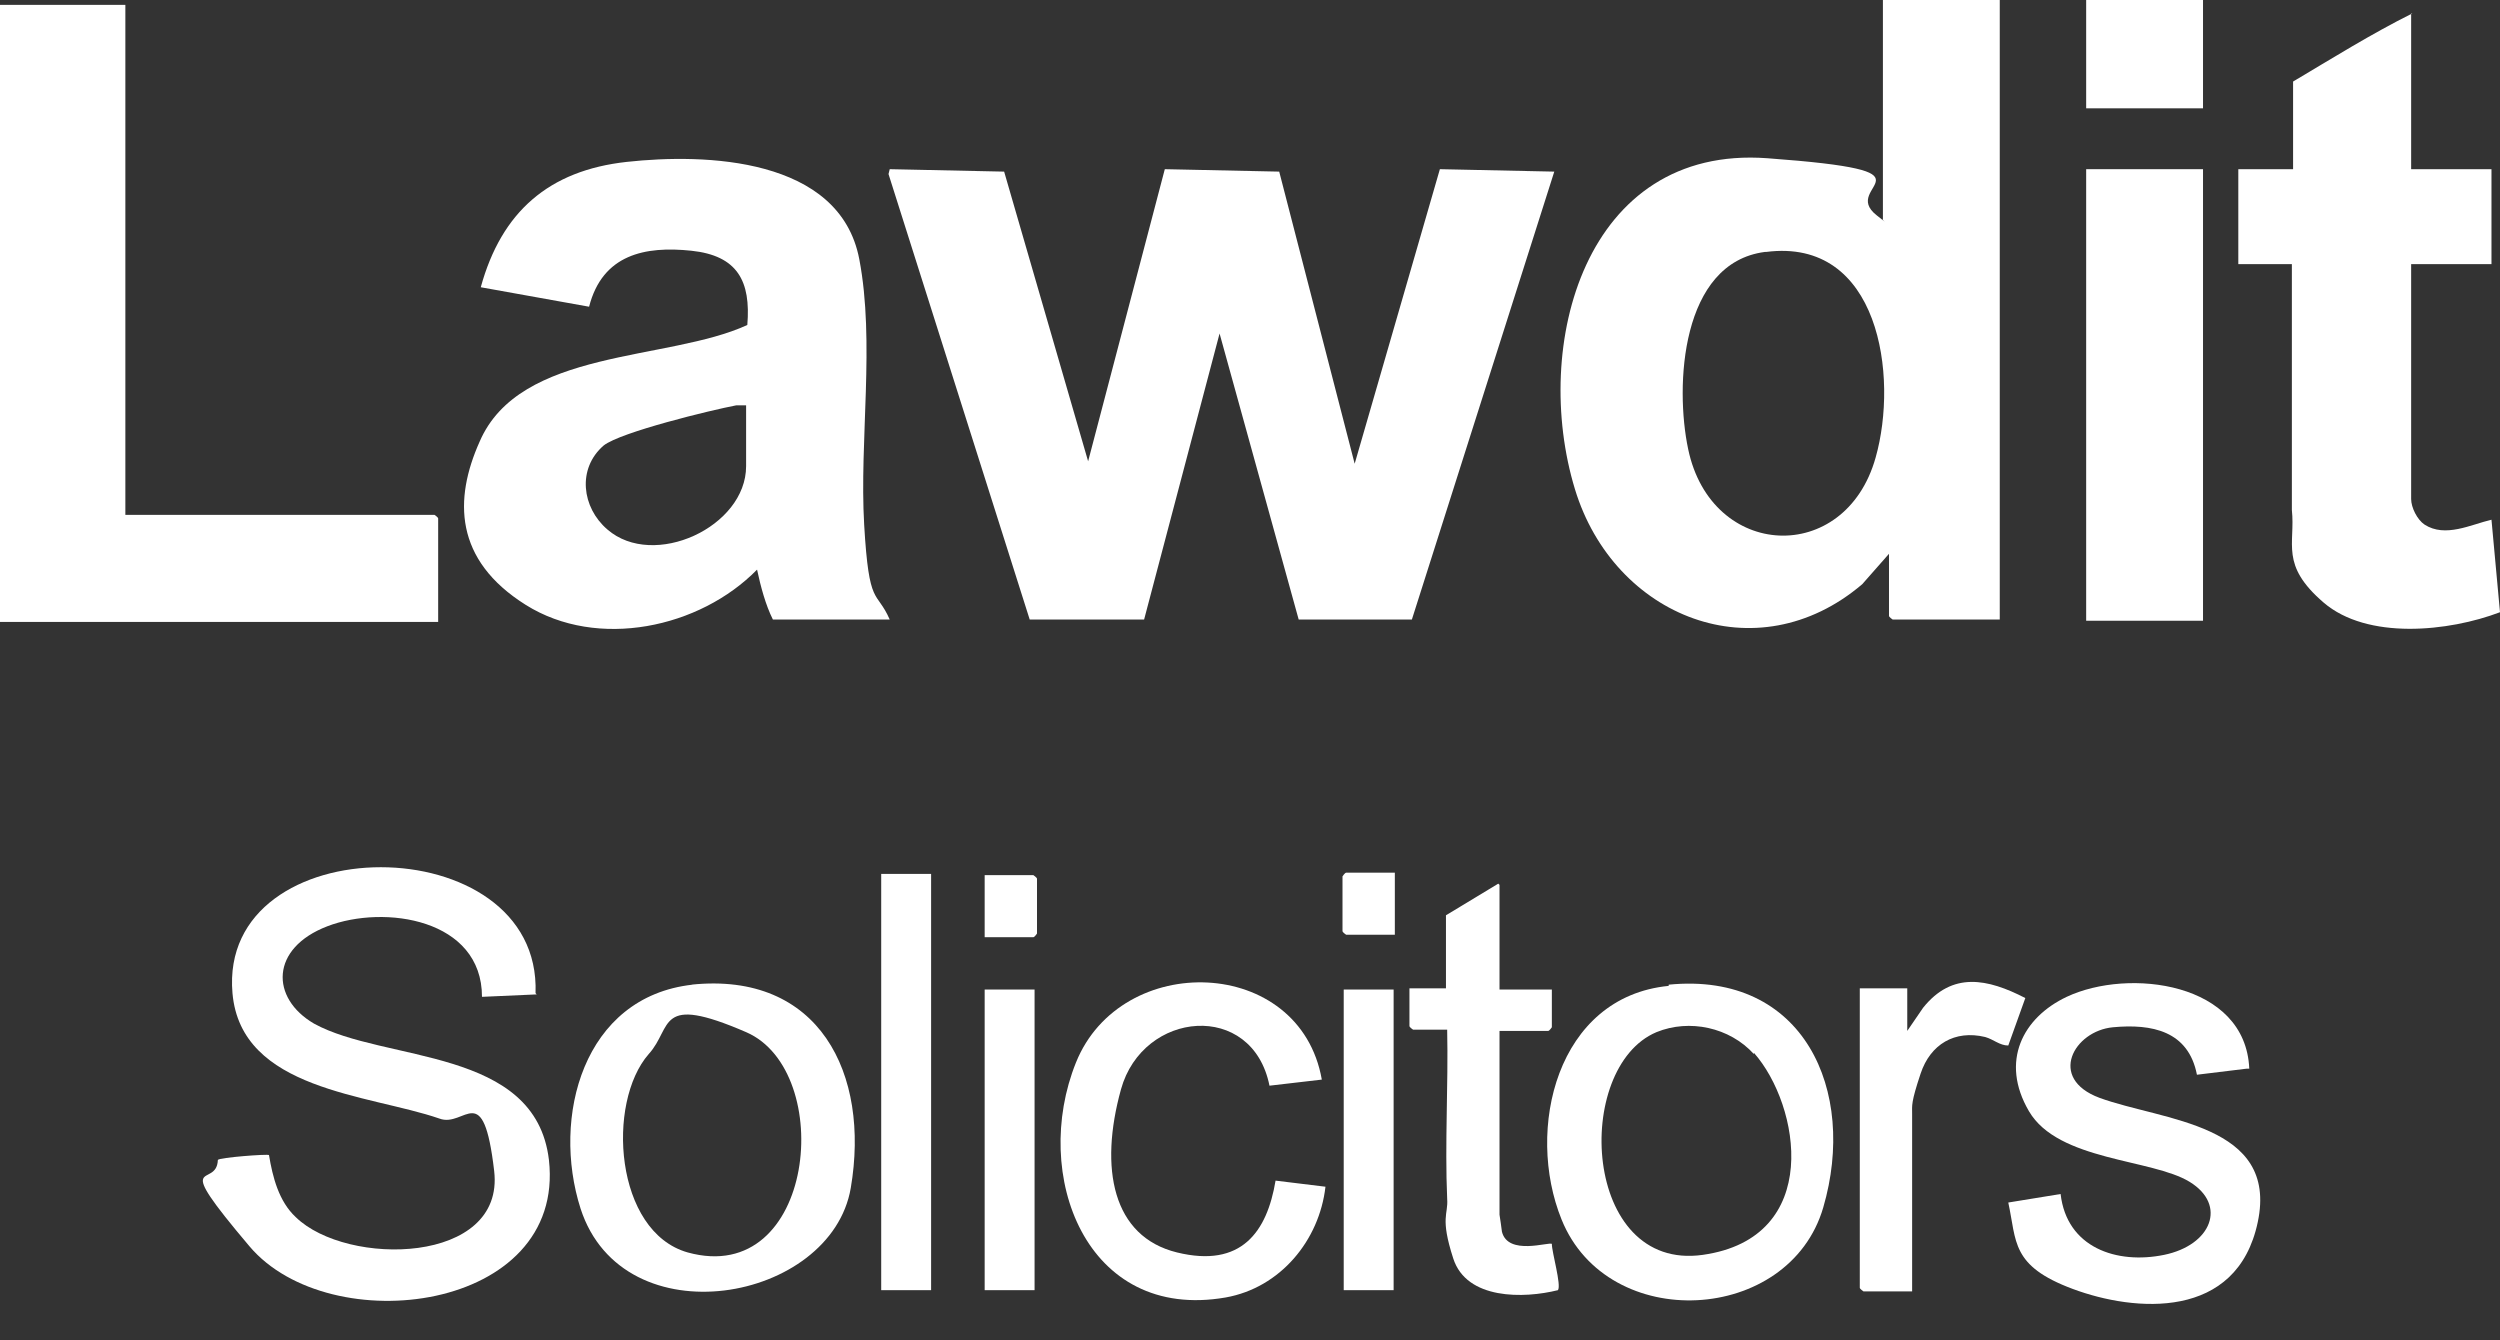
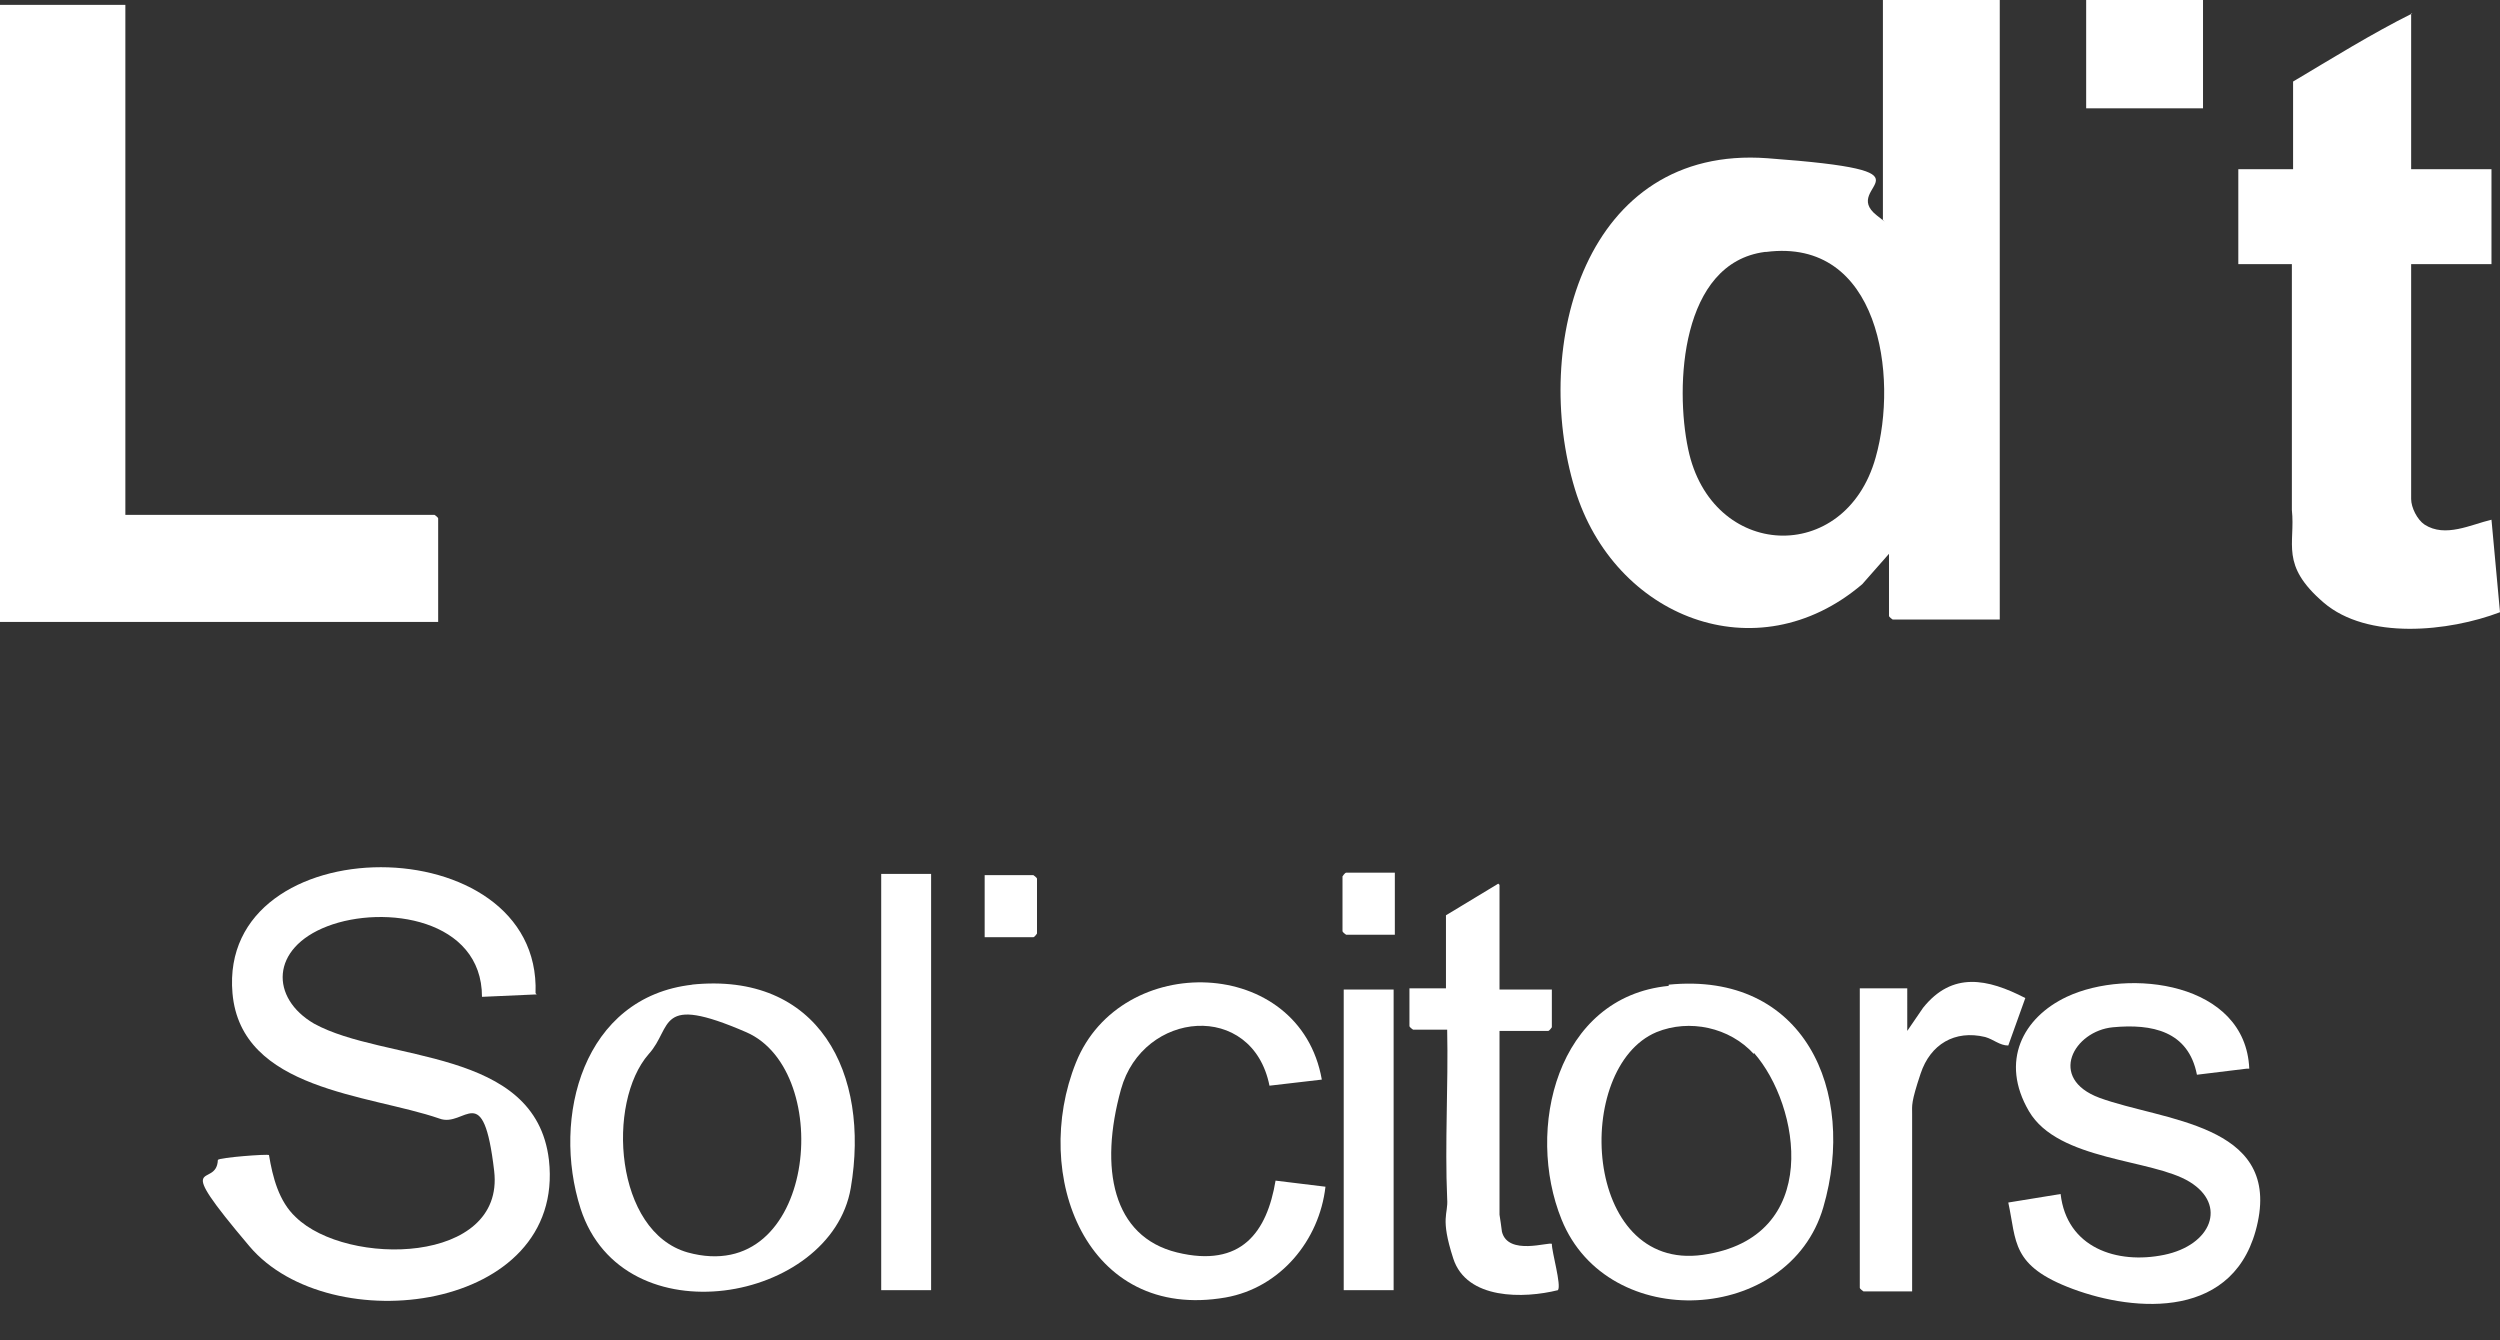
<svg xmlns="http://www.w3.org/2000/svg" id="Layer_1" width="205.4" height="110.1" viewBox="0 0 205.4 110.1">
  <rect x="0" y="0" width="205.4" height="110.1" fill="#333333" stroke="none" />
  <defs>
    <style> .st0 { fill: #fff; } </style>
  </defs>
  <g>
    <path class="st0" d="M44.1,81.7l-4.5.2c0-6.4-8-7.6-12.7-5.8s-4.7,5.9-1.1,8c5.8,3.2,18.2,1.9,19.3,11.2,1.4,12.5-18,14.9-24.6,7.1s-2.7-4.6-2.6-7.1c.1-.2,4.1-.5,4.2-.4.3,1.8.8,3.8,2.2,5.1,4.2,4.1,17.2,3.9,16.3-3.8s-2.4-3.5-4.5-4.3c-5.8-2-16.3-2.3-17-10.3-1.2-13.8,25.4-13.8,24.9,0Z" />
    <path class="st0" d="M137.1,80.9c11.1-1.1,15.5,8.7,12.7,18.3-2.8,9.6-17.7,10.4-21.5,1-3-7.4-.4-18.3,8.8-19.2ZM144.1,86.6c-2-2.2-5.3-2.9-8-1.8-6.9,2.9-6.1,19.7,3.8,18.3s8-12.3,4.2-16.6Z" />
    <path class="st0" d="M56.8,80.9c10.5-1.1,14.7,7.3,13.1,16.7s-18.7,12.5-22.2,1.7c-2.4-7.5.2-17.4,9.2-18.4ZM53.3,86.6c-3.5,4-2.8,14.6,3.2,16.3,10.5,2.9,12.2-14.9,4.8-18.1s-6-.4-8,1.8Z" />
    <path class="st0" d="M184.6,87.8l-4.1.5c-.7-3.6-3.7-4.2-6.9-3.9s-5.4,4.2-1.1,5.8c5.2,1.9,14.7,2.1,13,10.2s-10.1,7.4-15.2,5.5-4.6-3.9-5.3-7.1l4.3-.7c.5,4.4,4.6,5.8,8.5,5s5.2-4.1,2.1-6-10.8-1.7-13.2-5.8-.5-7.7,3.1-9.4c5.1-2.4,14.7-1.2,15,5.9Z" />
    <path class="st0" d="M108.6,88.7l-4.3.5c-1.4-7-10.4-6.2-12.2.3s-.7,12.1,4.6,13.4,7.4-1.7,8.1-5.9l4.1.5c-.5,4.4-3.7,8.3-8.2,9.1-11.5,2-16-10.1-12.3-19.3s18.4-8.8,20.2,1.4Z" />
    <path class="st0" d="M123.2,72.7v8.6h4.3v3.1s-.2.3-.3.3h-4v15.1c0,0,.2,1.3.2,1.4.5,2,3.9.8,4.1,1,0,.7.8,3.4.5,3.8-2.8.7-7.5.8-8.6-2.6s-.4-3.6-.5-4.9c-.2-4.6.1-9.3,0-13.9h-2.8s-.3-.2-.3-.3v-3.1h3v-6l4.3-2.6Z" />
-     <path class="st0" d="M156.7,84.7l1.3-1.9c2.4-3,5.3-2.4,8.4-.8l-1.4,3.9c-.7,0-1.2-.5-1.9-.7-2.5-.6-4.5.6-5.3,3s-.7,2.6-.7,3.3v14.6h-4s-.3-.2-.3-.3v-24.6h3.9v3.4Z" />
+     <path class="st0" d="M156.7,84.7l1.3-1.9c2.4-3,5.3-2.4,8.4-.8l-1.4,3.9c-.7,0-1.2-.5-1.9-.7-2.5-.6-4.5.6-5.3,3s-.7,2.6-.7,3.3v14.6h-4s-.3-.2-.3-.3v-24.6h3.9Z" />
    <rect class="st0" x="110.4" y="81.3" width="4.1" height="24.7" />
    <path class="st0" d="M114.6,71.8v5h-4s-.3-.2-.3-.3v-4.5s.2-.3.3-.3h4Z" />
    <g>
      <rect class="st0" x="72.4" y="71.8" width="4.1" height="34.2" />
-       <rect class="st0" x="80.9" y="81.3" width="4.1" height="24.7" />
      <path class="st0" d="M80.9,76.9v-5h4s.3.2.3.3v4.5s-.2.3-.3.3h-4Z" />
    </g>
  </g>
  <g>
-     <polygon class="st0" points="82.5 14.1 89.4 37.9 95.7 13.9 105.1 14.1 111.3 38.1 118.3 13.9 127.7 14.1 116 50.9 106.7 50.9 100.2 27.4 94 50.9 84.6 50.9 73 14.3 73.1 13.9 82.5 14.1" />
    <path class="st0" d="M164.3,0v50.9h-8.8s-.3-.2-.3-.3v-5.1l-2.2,2.5c-8.7,7.4-20.4,2.7-23.6-7.8-3.6-11.8.8-28.3,15.8-27.2s5.8,2.2,9,4.7.2.3.5.3V0h9.6ZM145,20.7c-6.9.9-7.4,11-6.3,16.2,1.9,9.1,12.9,9.6,15.4.7,1.9-6.7.3-18.1-9-16.9Z" />
-     <path class="st0" d="M73,50.9h-9.5c-.6-1.2-1-2.7-1.3-4.1-4.7,4.8-13.1,6.6-19,2.9s-5.9-8.7-3.8-13.4c3.3-7.7,15.5-6.6,22-9.6.3-3.6-.8-5.7-4.6-6.1s-7.3.3-8.4,4.6l-8.9-1.6c1.7-6.2,5.6-9.6,12-10.3s17.5-.4,19.1,8c1.3,6.8,0,14.9.4,21.8s1,5.3,2.1,7.8ZM61.3,33.3c-.3,0-.5,0-.8,0-2.1.4-9.5,2.2-10.9,3.3-2.2,1.9-1.8,5.1.3,6.9,3.8,3.3,11.4-.2,11.4-5.2v-5.1Z" />
    <path class="st0" d="M10.3.4v41.9h25.4s.3.2.3.3v8.5H0V.4h10.3Z" />
    <path class="st0" d="M198.1,1.1v12.8h6.6v7.8h-6.6v19.3c0,.7.5,1.7,1.1,2.1,1.7,1.1,3.8,0,5.5-.4l.7,7.6c-4.2,1.6-10.9,2.3-14.5-.8s-2.3-4.8-2.6-7.6v-20.2s-4.4,0-4.4,0v-7.8h4.5v-7.2c3.2-1.9,6.4-3.9,9.8-5.6Z" />
-     <rect class="st0" x="171.4" y="13.9" width="9.6" height="37.1" />
    <rect class="st0" x="171.4" width="9.6" height="8.9" />
  </g>
</svg>